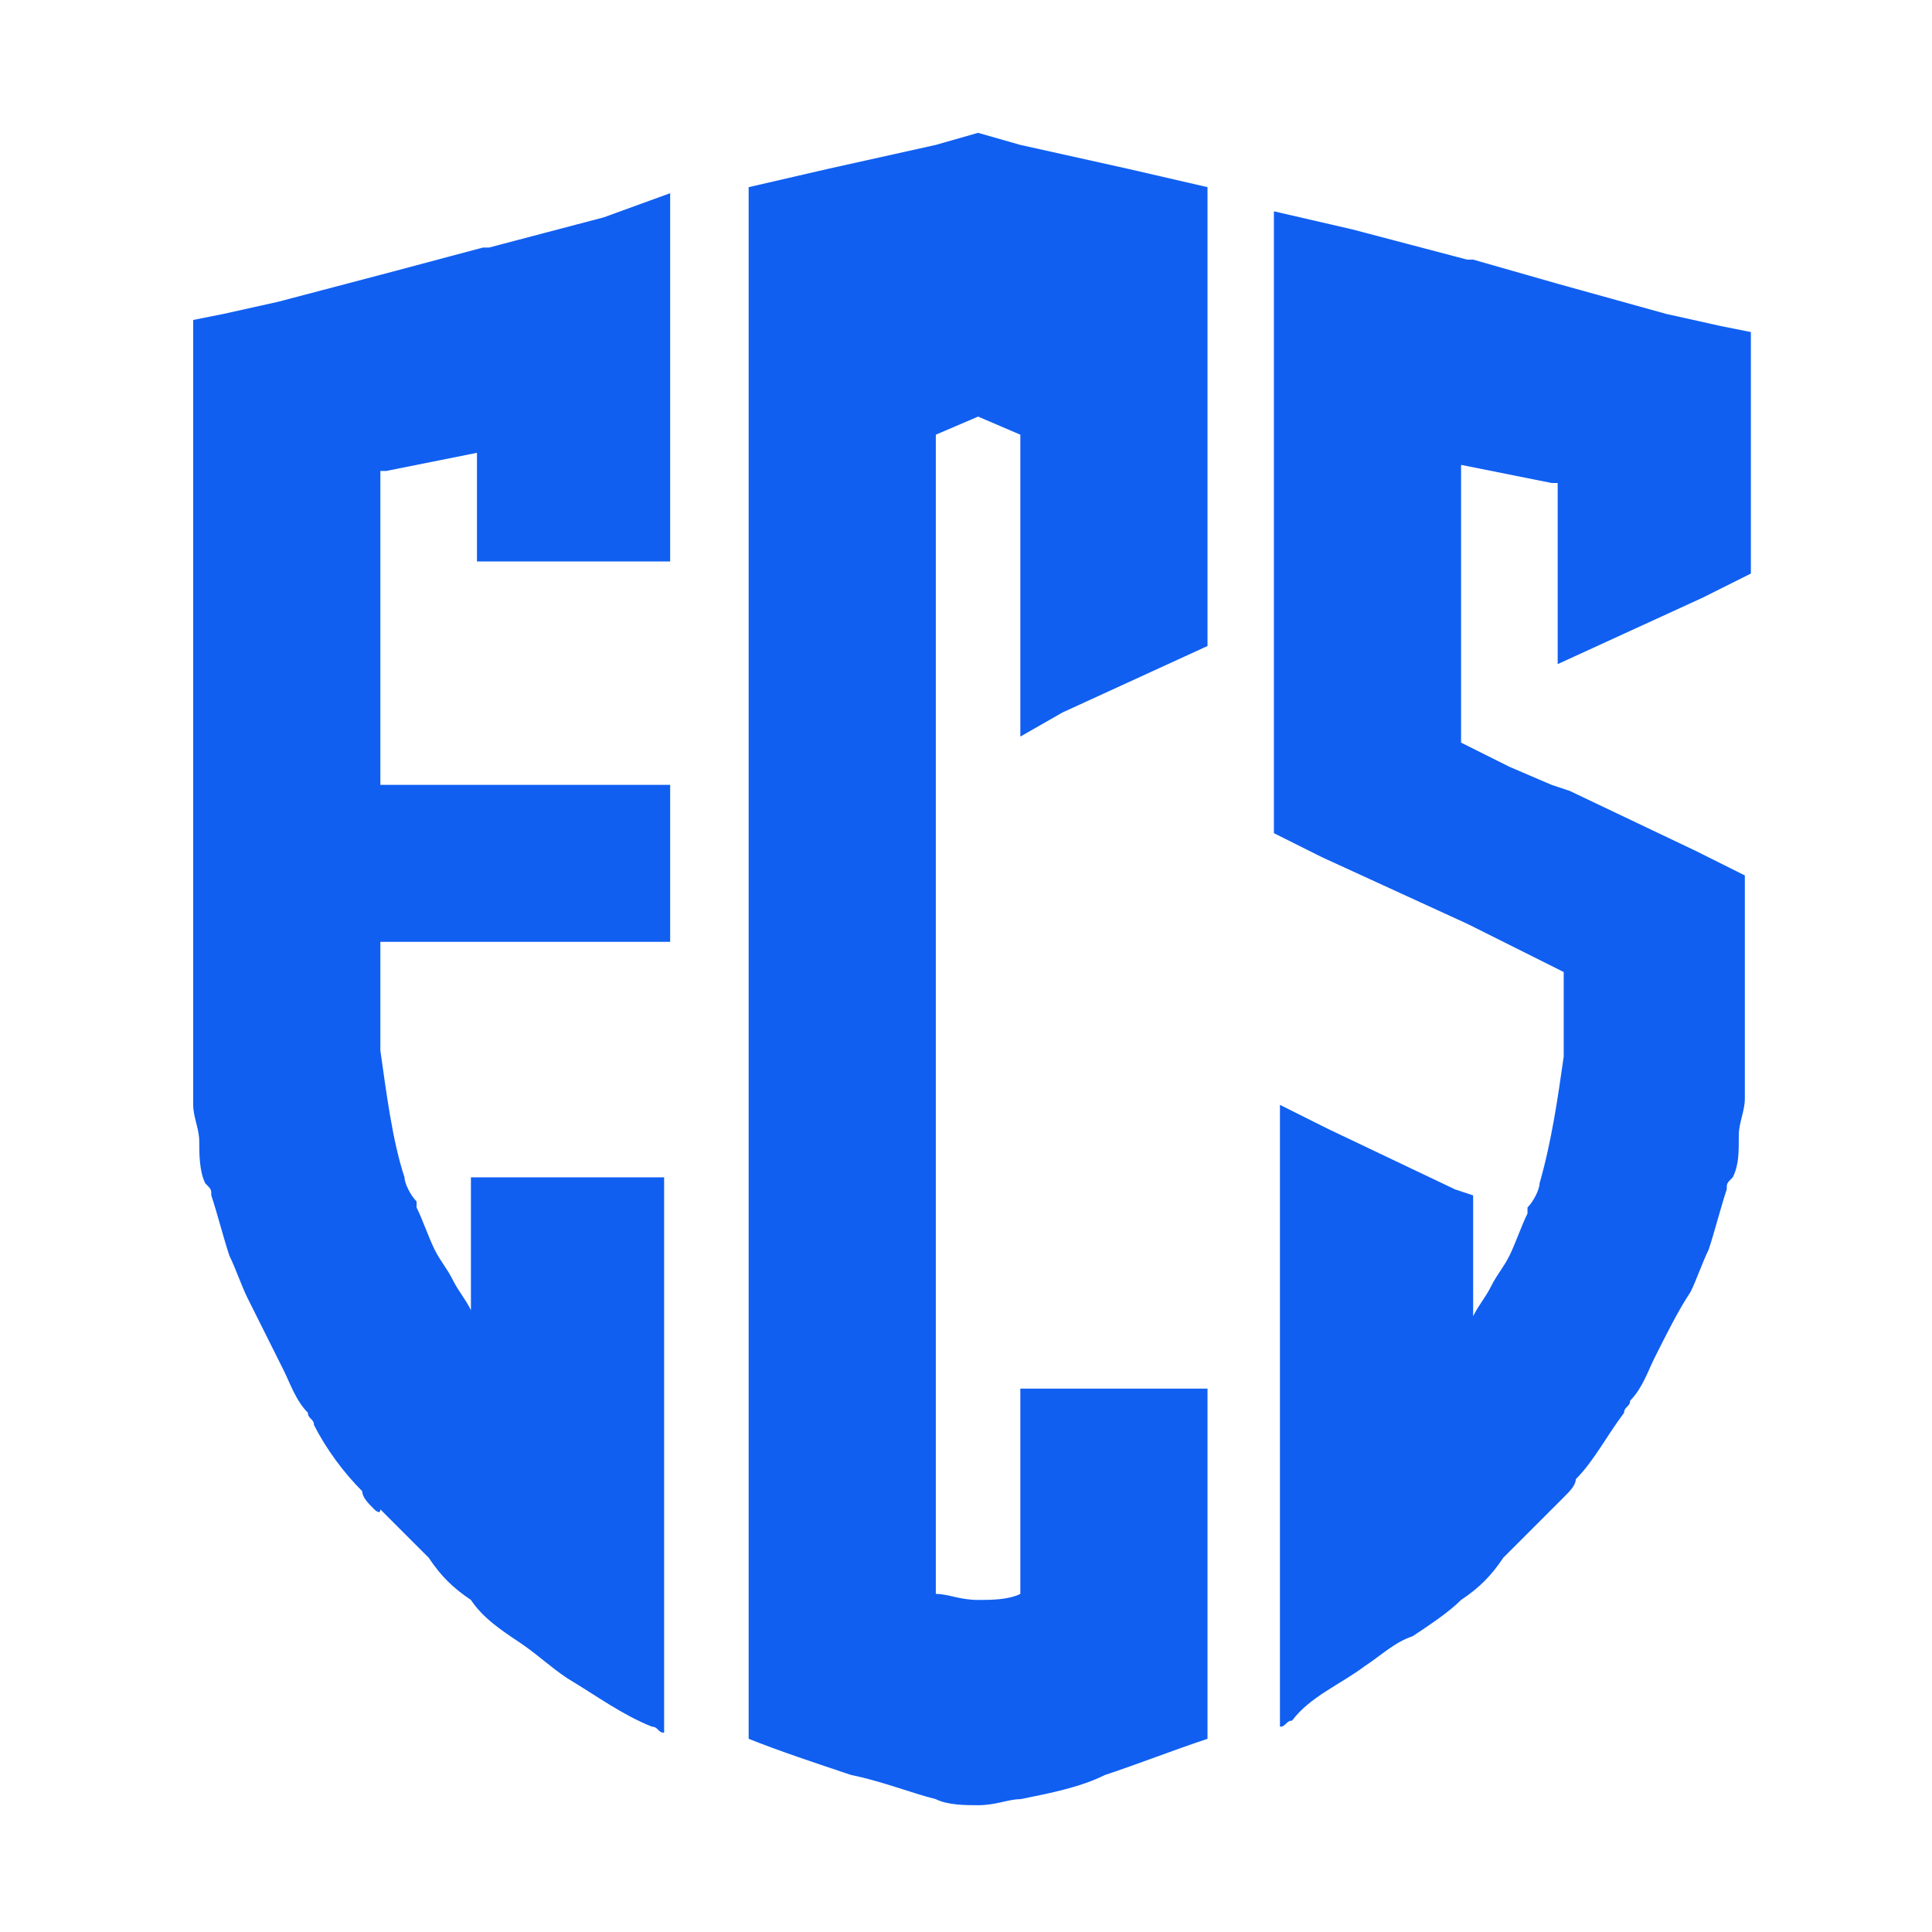
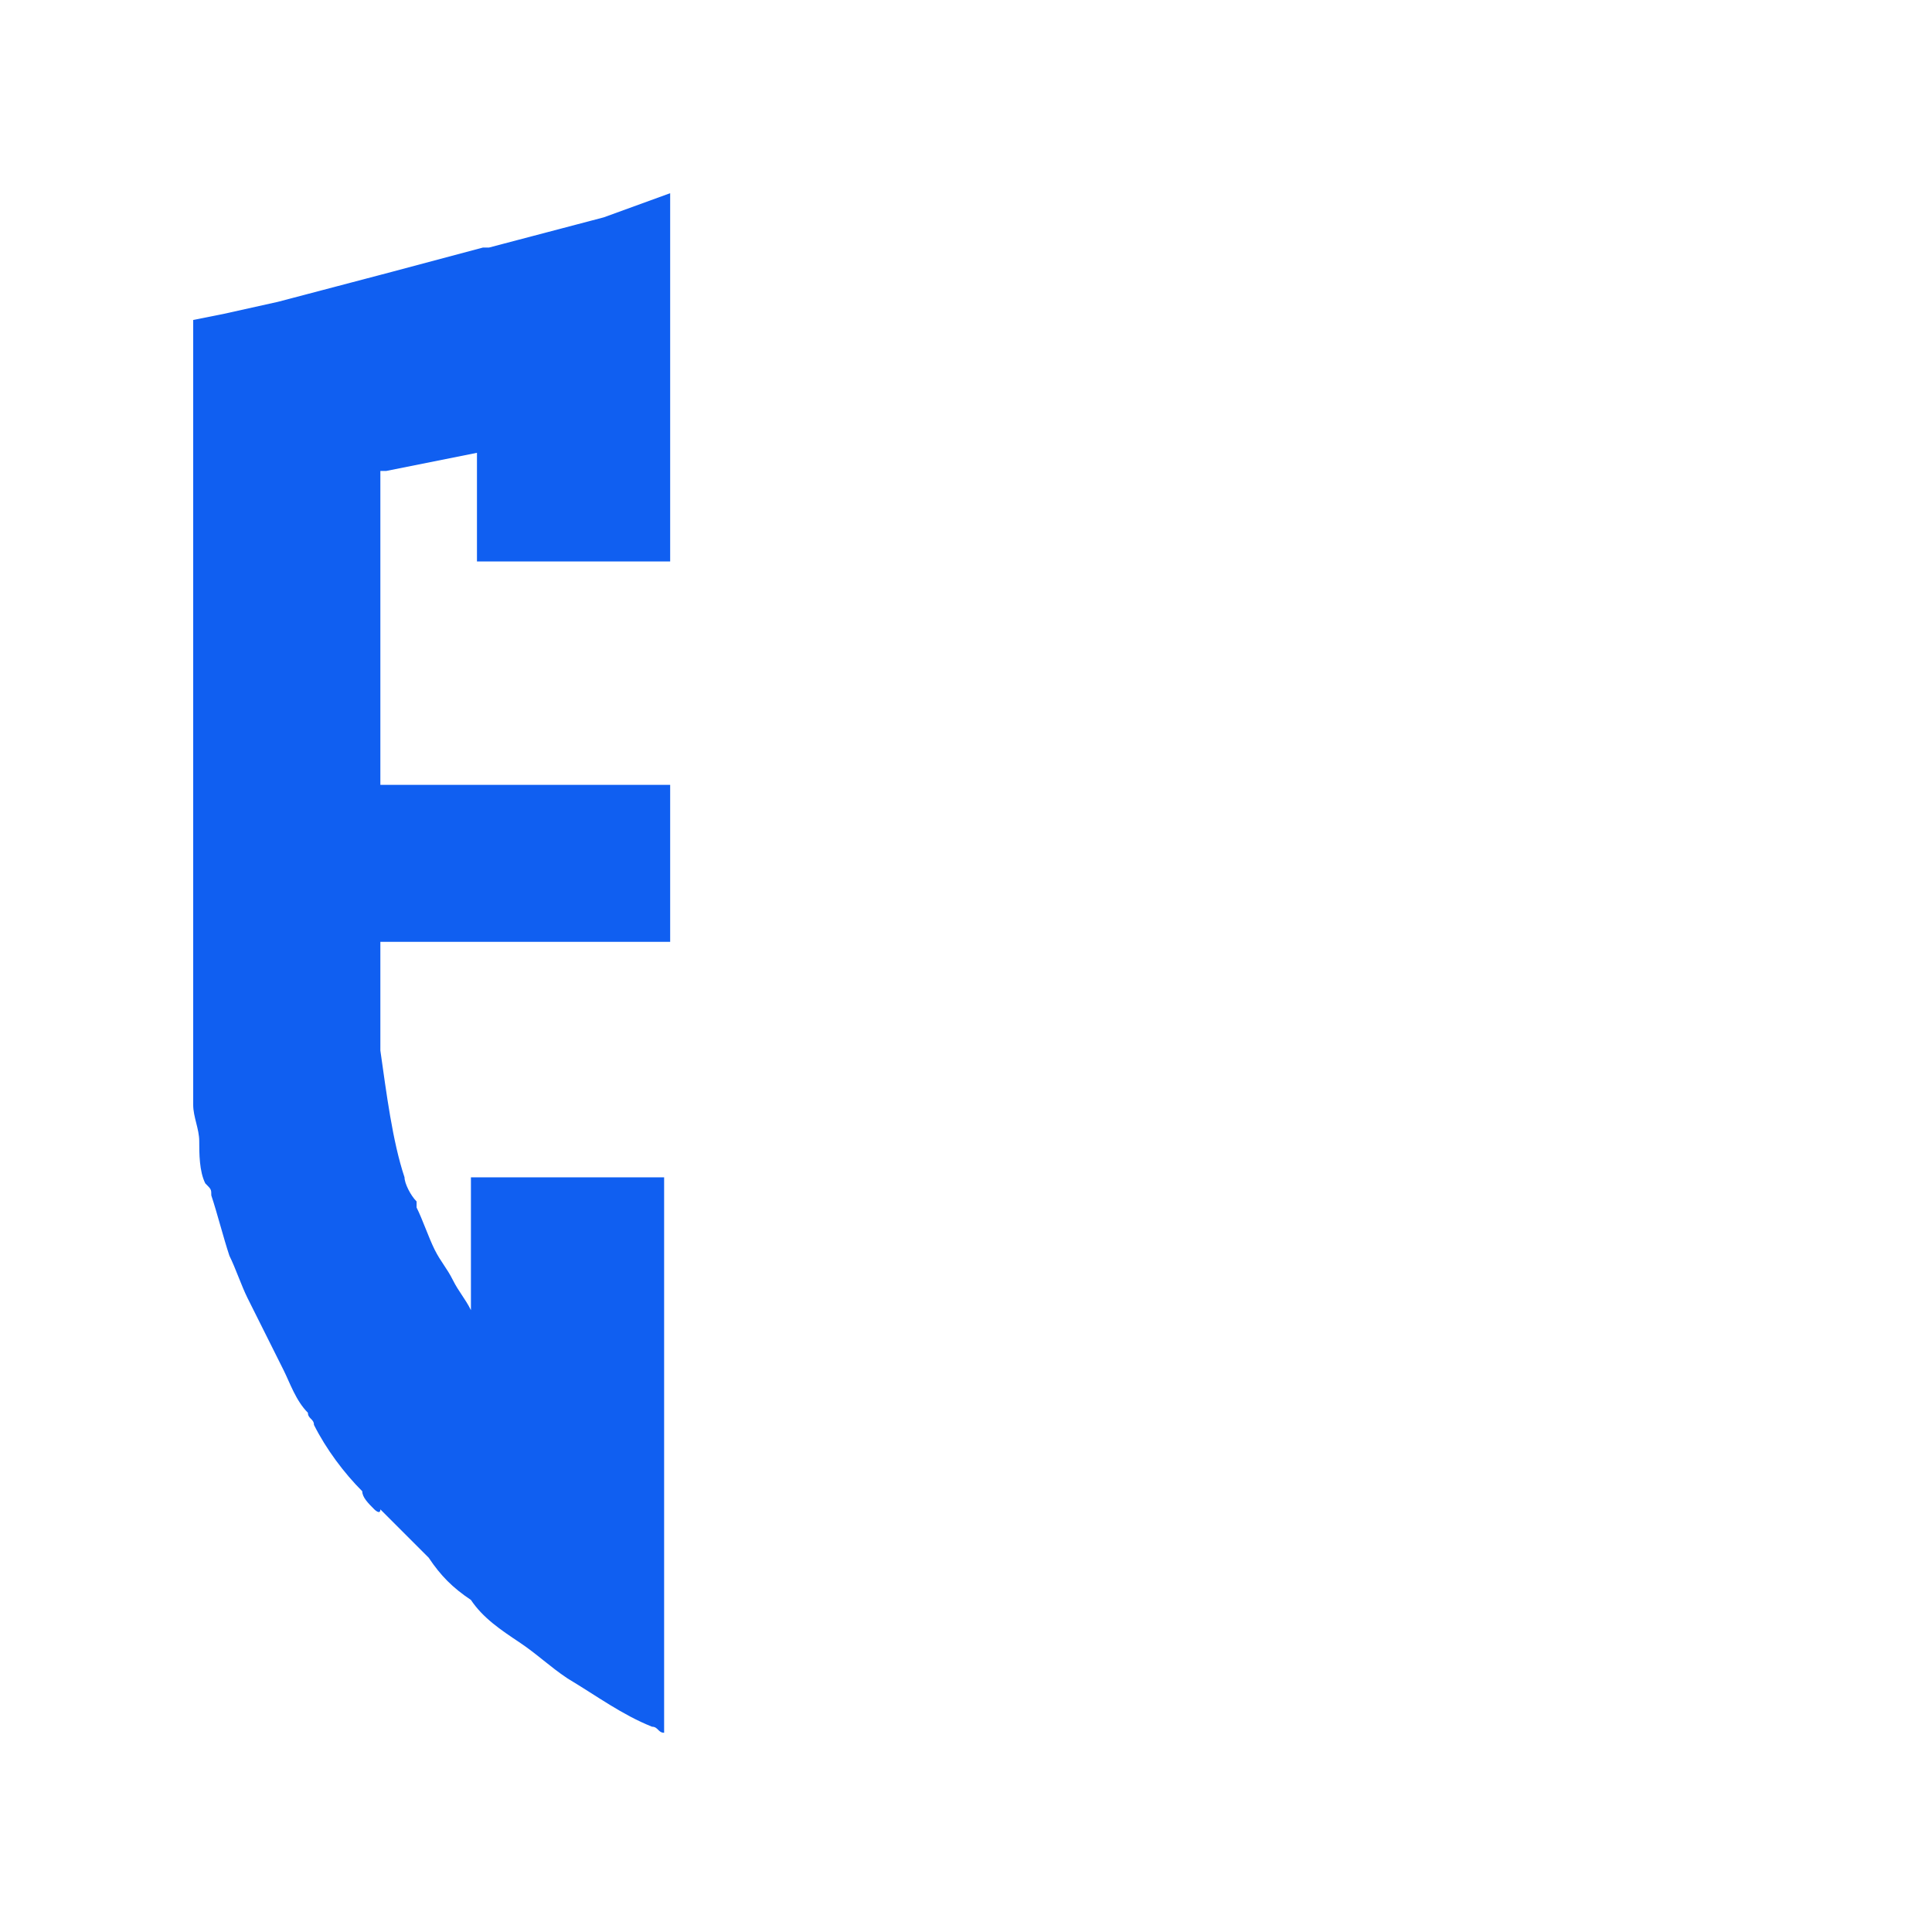
<svg xmlns="http://www.w3.org/2000/svg" version="1.1" id="Layer_1" x="0px" y="0px" width="32px" height="32px" viewBox="0 0 32 32" style="enable-background:new 0 0 32 32;" xml:space="preserve">
  <style type="text/css">
	.st0{fill:#105FF1;}
</style>
  <g>
-     <path class="st0" d="M22.6,27.6c0.3-0.2,0.5-0.4,0.8-0.5c0.3-0.2,0.6-0.4,0.8-0.6c0.3-0.2,0.5-0.4,0.7-0.7c0.3-0.3,0.5-0.5,0.8-0.8   c0.1-0.1,0.1-0.1,0.2-0.2c0.1-0.1,0.2-0.2,0.2-0.3c0.3-0.3,0.5-0.7,0.8-1.1c0-0.1,0.1-0.1,0.1-0.2c0.2-0.2,0.3-0.5,0.4-0.7   c0.2-0.4,0.4-0.8,0.6-1.1c0.1-0.2,0.2-0.5,0.3-0.7c0.1-0.3,0.2-0.7,0.3-1c0-0.1,0-0.1,0.1-0.2c0.1-0.2,0.1-0.4,0.1-0.7   c0-0.2,0.1-0.4,0.1-0.6v-3.7l-0.8-0.4l-2.1-1l-0.3-0.1L25,12.7l-0.8-0.4V7.7l0.5,0.1l1,0.2l0.1,0V11l2.4-1.1l0.8-0.4v-4l-0.5-0.1   l-0.9-0.2l-1.8-0.5l-1.4-0.4l-0.1,0l-1.9-0.5l-1.3-0.3v10.3l0.8,0.4l2.4,1.1l0.8,0.4l0.2,0.1l0.6,0.3v1.4l0,0   c-0.1,0.7-0.2,1.4-0.4,2.1c0,0.1-0.1,0.3-0.2,0.4c0,0,0,0.1,0,0.1c-0.1,0.2-0.2,0.5-0.3,0.7c-0.1,0.2-0.2,0.3-0.3,0.5   c-0.1,0.2-0.2,0.3-0.3,0.5v-2l-0.3-0.1l-2.1-1l-0.8-0.4v10.3c0.1,0,0.1-0.1,0.2-0.1C21.7,28.1,22.2,27.9,22.6,27.6z" />
-     <path class="st0" d="M17.6,11.8L17.6,11.8l2.4-1.1V3.1l-1.3-0.3l-1.8-0.4l-0.7-0.2l-0.7,0.2l-1.8,0.4l-1.3,0.3v25.7   c0.5,0.2,1.1,0.4,1.7,0.6c0.5,0.1,1,0.3,1.4,0.4c0.2,0.1,0.5,0.1,0.7,0.1c0.3,0,0.5-0.1,0.7-0.1c0.5-0.1,1-0.2,1.4-0.4   c0.6-0.2,1.1-0.4,1.7-0.6V23h-3.1v3.4c-0.2,0.1-0.5,0.1-0.7,0.1c-0.3,0-0.5-0.1-0.7-0.1V7.2l0.7-0.3l0.7,0.3v5L17.6,11.8z" />
    <path class="st0" d="M11.1,3.2v6.1H7.9V7.5L7.4,7.6l-1,0.2l-0.1,0v5.2h4.8v2.6H6.3V17h0c0,0.2,0,0.3,0,0.4c0.1,0.7,0.2,1.5,0.4,2.1   c0,0.1,0.1,0.3,0.2,0.4c0,0,0,0.1,0,0.1c0.1,0.2,0.2,0.5,0.3,0.7c0.1,0.2,0.2,0.3,0.3,0.5c0.1,0.2,0.2,0.3,0.3,0.5v-2.2h3.2v9.2   c-0.1,0-0.1-0.1-0.2-0.1c-0.5-0.2-0.9-0.5-1.4-0.8c-0.3-0.2-0.5-0.4-0.8-0.6c-0.3-0.2-0.6-0.4-0.8-0.7c-0.3-0.2-0.5-0.4-0.7-0.7   c-0.3-0.3-0.5-0.5-0.8-0.8C6.3,25.1,6.2,25,6.2,25c-0.1-0.1-0.2-0.2-0.2-0.3c-0.3-0.3-0.6-0.7-0.8-1.1c0-0.1-0.1-0.1-0.1-0.2   c-0.2-0.2-0.3-0.5-0.4-0.7c-0.2-0.4-0.4-0.8-0.6-1.2c-0.1-0.2-0.2-0.5-0.3-0.7c-0.1-0.3-0.2-0.7-0.3-1c0-0.1,0-0.1-0.1-0.2   c-0.1-0.2-0.1-0.5-0.1-0.7c0-0.2-0.1-0.4-0.1-0.6v-13l0.5-0.1l0.9-0.2l1.9-0.5l1.5-0.4l0.1,0l1.9-0.5h0L11.1,3.2z" />
  </g>
</svg>